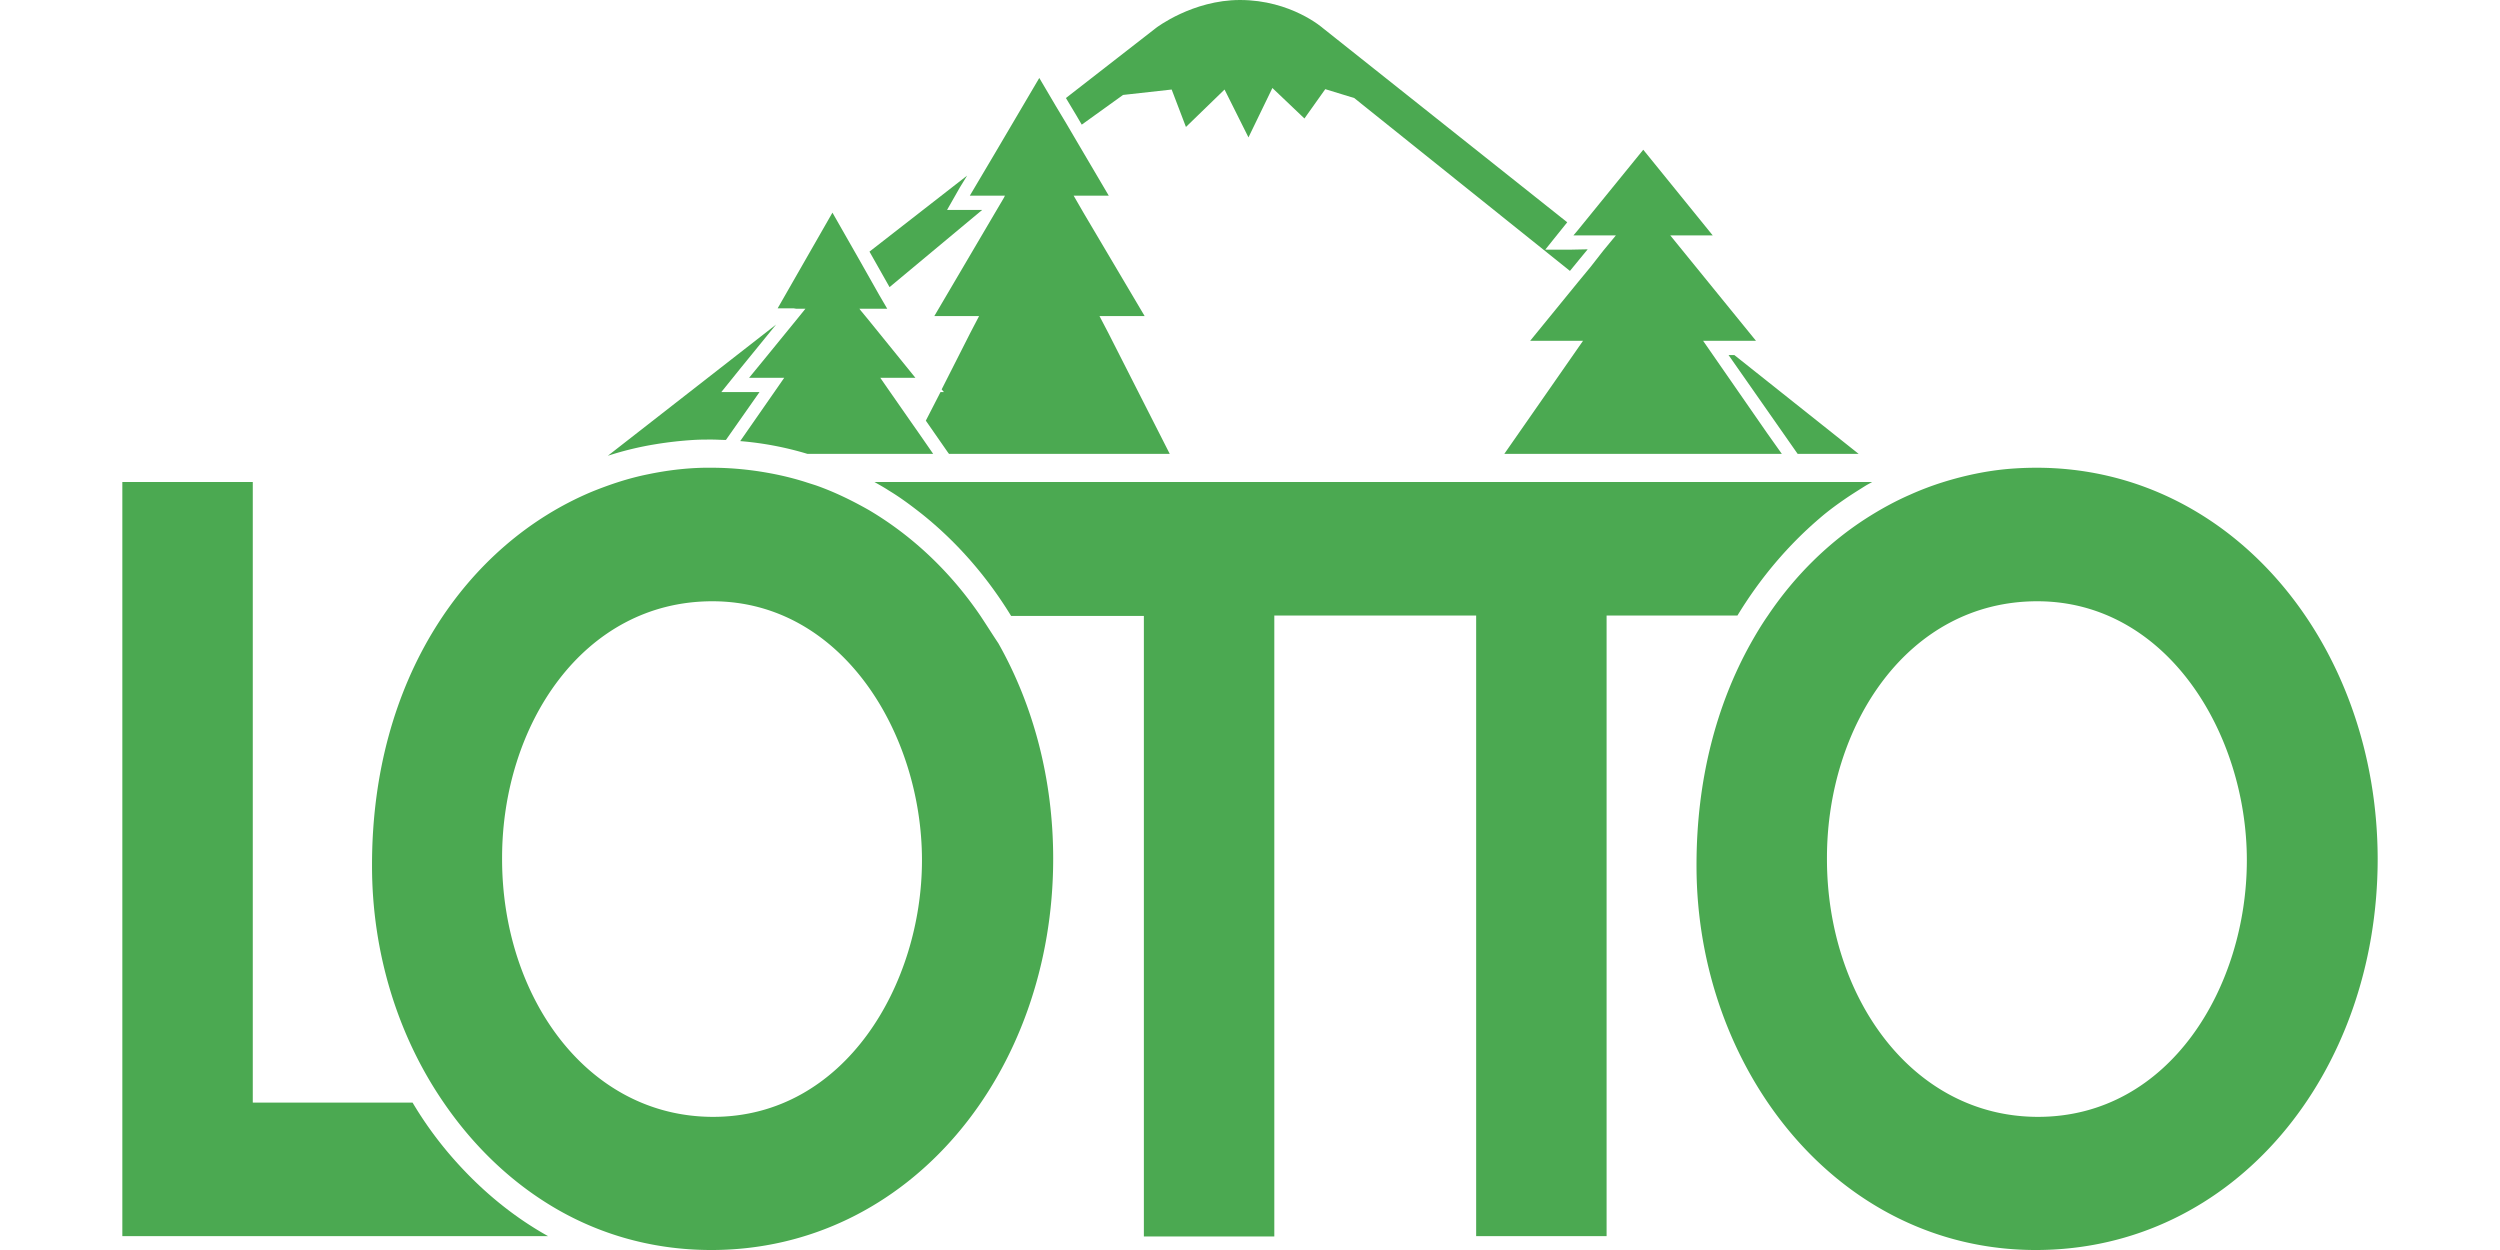
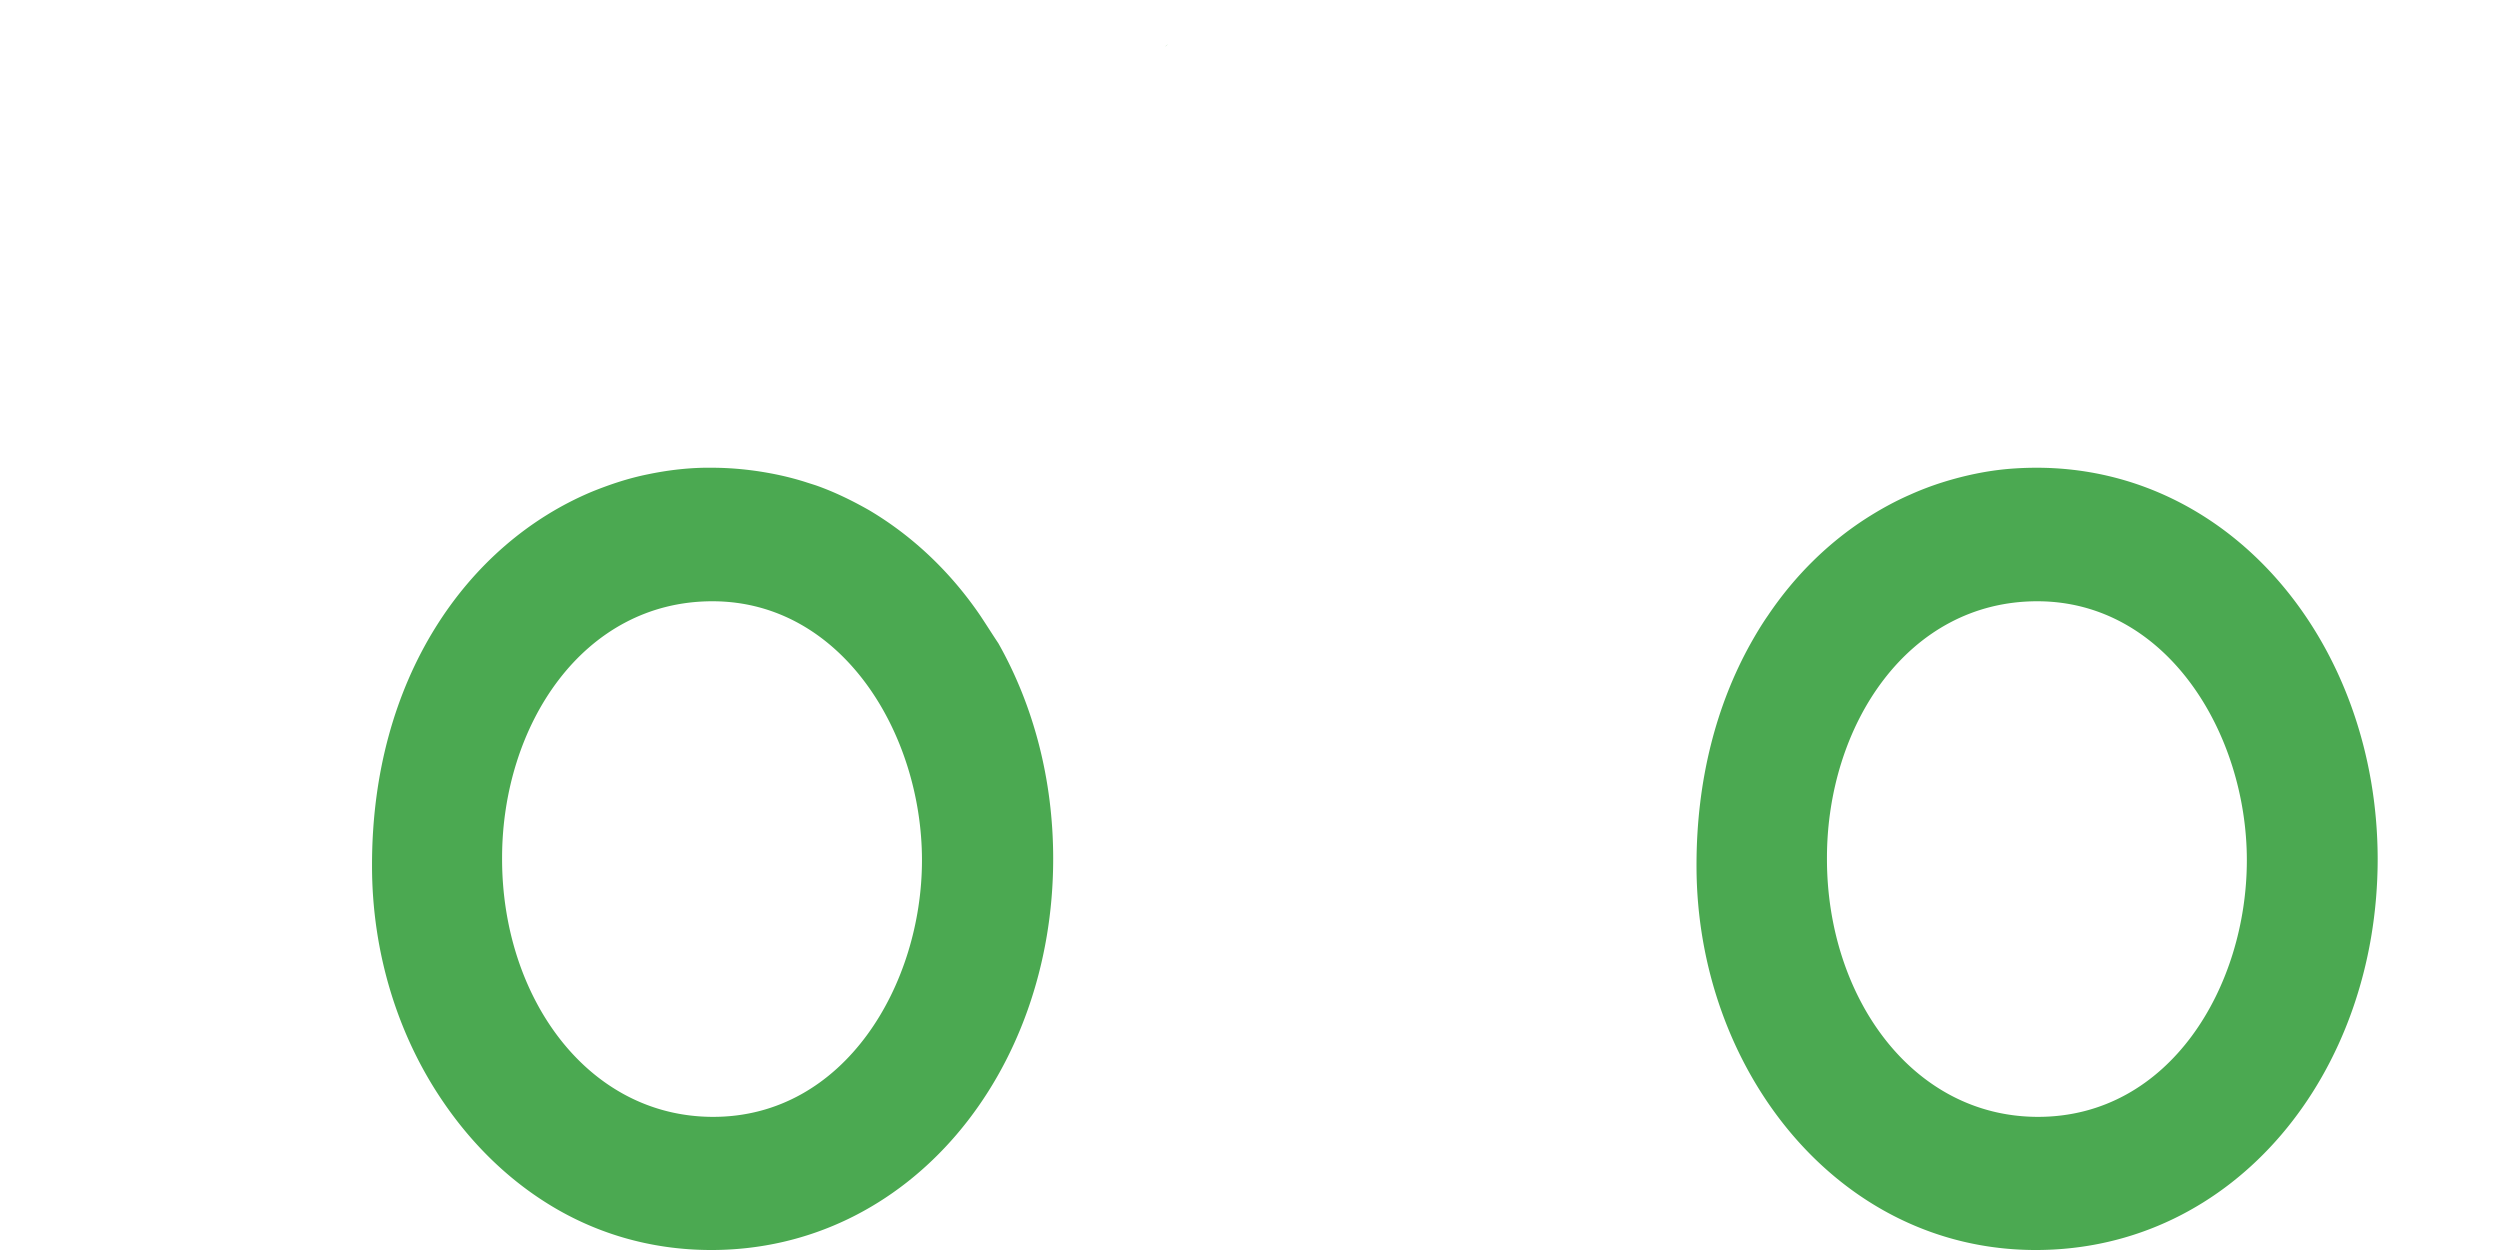
<svg xmlns="http://www.w3.org/2000/svg" viewBox="0 0 529.167 264.583">
  <g fill="#4ba951">
-     <path d="M367.102 75.152h-1.226l7.025 10.048 7.597 10.864h12.907zM146.792 93.123c1.307-.082 2.532-.082 3.839-.082 1.062 0 2.042.082 3.022.082l7.107-10.129h-8.087l4.085-5.065 7.515-9.23-35.616 27.773a67.888 67.888 0 0 1 10.13-2.45 79.876 79.876 0 0 1 8.005-.899M204.708 37.168 184.04 53.26l2.124 3.758 2.124 3.757 19.605-16.337H200.46l2.696-4.738z" />
-     <path d="m335.08 72.13-16.664 23.934h58.733l-3.186-4.493-8.495-12.253-4.983-7.188h11.191l-18.134-22.3h8.985l-14.704-18.135-13.886 17.072-.899 1.062h8.986l-2.696 3.268-2.614 3.349-2.696 3.267L323.89 72.13zM204.3 66.902h2.94l-1.879 3.594-6.044 11.926.49.572h-.736l-3.104 6.045 4.656 6.698.246.327h46.725l-12.989-25.568-1.879-3.594h9.558l-12.907-21.81-2.124-3.677H234.687l-6.78-11.518-2.206-3.757-2.205-3.676-3.513-5.963-9.475 16.092-5.228 8.822h7.433l-.245.49-1.879 3.186-12.825 21.81zM168.52 65.35h1.961l-1.715 2.123-6.862 8.414-3.35 4.085h7.434l-1.47 2.123-7.842 11.273a68.32 68.32 0 0 1 14.213 2.696h26.63l-2.94-4.248-1.716-2.45-5.064-7.27-1.47-2.124h7.433l-10.13-12.499-1.551-1.878-.164-.245h5.882l-1.716-2.941-4.248-7.515-5.636-9.884-11.6 20.258h3.431zM87.324 233.38H53.505V102.027h-27.61v159.616h90.1c-7.76-4.329-14.785-10.21-20.911-17.399a79.346 79.346 0 0 1-7.76-10.864M385.154 109.706c1.88-1.634 3.921-3.104 5.964-4.493 1.225-.817 2.532-1.634 3.839-2.45.408-.246.898-.49 1.307-.736H185.103c.98.572 2.042 1.144 3.022 1.797 2.451 1.47 4.738 3.186 7.025 4.983 7.352 5.882 13.724 13.152 18.87 21.565h28.1v131.353h27.61V130.291h42.723v131.352h27.61V130.291h27.692c4.82-7.924 10.701-14.867 17.4-20.585" />
    <path d="M207.485 130.29c-6.29-9.23-14.295-16.827-23.526-22.3-3.594-2.042-7.27-3.84-11.19-5.228-.736-.245-1.553-.49-2.288-.735a61.572 61.572 0 0 0-5.555-1.47c-4.574-.98-9.394-1.552-14.295-1.552h-1.552c-4.084.081-8.005.571-11.926 1.388-4.085.817-8.006 2.124-11.845 3.676-26.548 11.11-46.562 39.7-46.562 78.992v.245c0 18.38 5.474 35.942 15.113 49.992 5.8 8.496 13.07 15.766 21.565 21.157 10.13 6.453 22.055 10.13 35.125 10.13 41.906 0 72.375-37.495 72.375-82.831 0-16.746-4.166-32.43-11.6-45.582-1.307-1.96-2.532-3.92-3.839-5.881m-56.527 106.111c-26.712 0-44.683-25.486-44.683-54.567v-.245c0-28.018 17.073-54.322 44.52-54.322s44.355 28.019 44.355 54.812c0 26.304-16.337 54.322-44.192 54.322M431.063 99.005c-1.961 0-3.921.081-5.882.245-4.738.408-9.312 1.388-13.805 2.777a63.084 63.084 0 0 0-7.107 2.696c-3.186 1.388-6.29 3.104-9.23 4.983-8.006 5.146-15.113 12.09-20.83 20.585-1.308 1.879-2.533 3.92-3.677 5.963-7.188 12.906-11.436 28.754-11.436 46.807v.245c0 42.722 29.653 81.278 71.803 81.278s72.375-37.494 72.375-82.83c-.082-45.173-30.714-82.75-72.211-82.75m.326 137.398c-26.711 0-44.683-25.486-44.683-54.567v-.245c0-28.018 17.073-54.322 44.52-54.322s44.356 28.019 44.356 54.812-16.337 54.322-44.193 54.322M247.185 9.394l-.572.49c.164-.163.327-.327.572-.49z" />
-     <path d="M332.14 52.851h-5.065l1.96-2.45 2.696-3.35-51.708-41.088S273.325 0 262.461 0c-10.048 0-17.727 5.881-17.727 5.881L225.62 20.748l2.205 3.676 1.144 1.96 8.74-6.289 10.293-1.144 3.022 7.924 8.17-7.924 5.064 10.13 5.064-10.456 6.78 6.453 4.411-6.208 6.127 1.878 45.663 36.596 2.205-2.695 1.553-1.88z" />
  </g>
  <title>Lotto at Washington Lottery</title>
</svg>